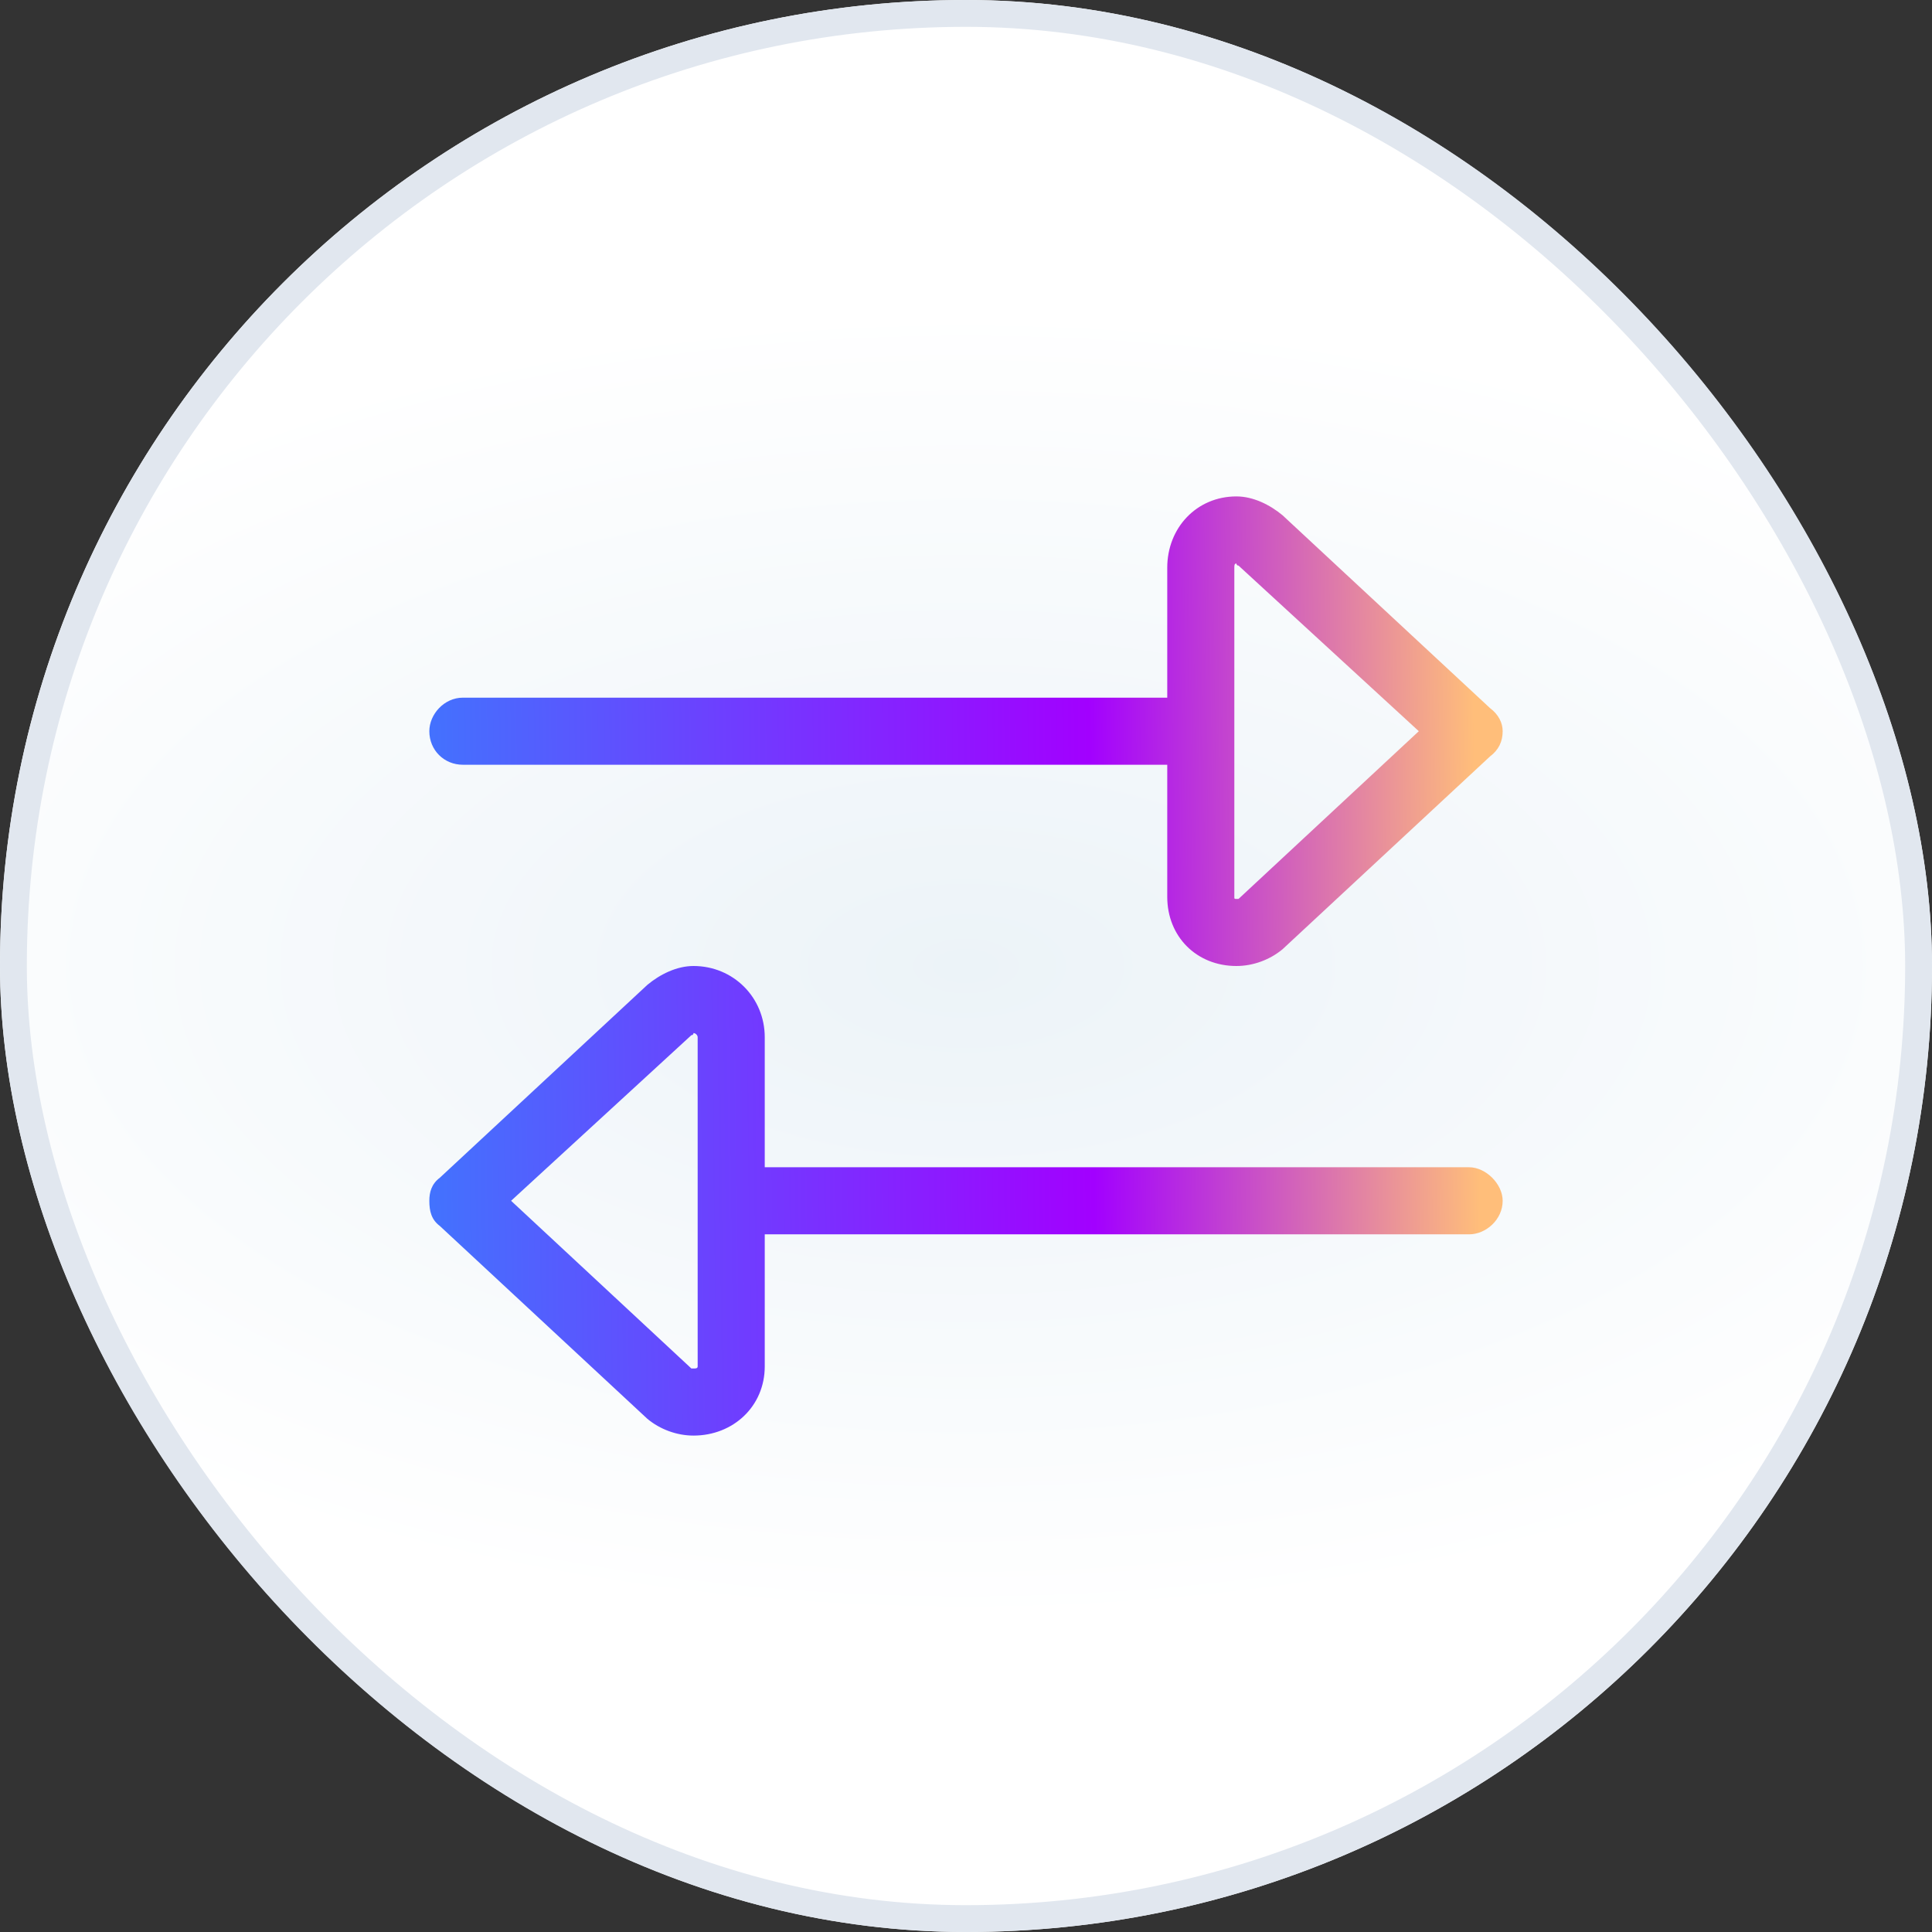
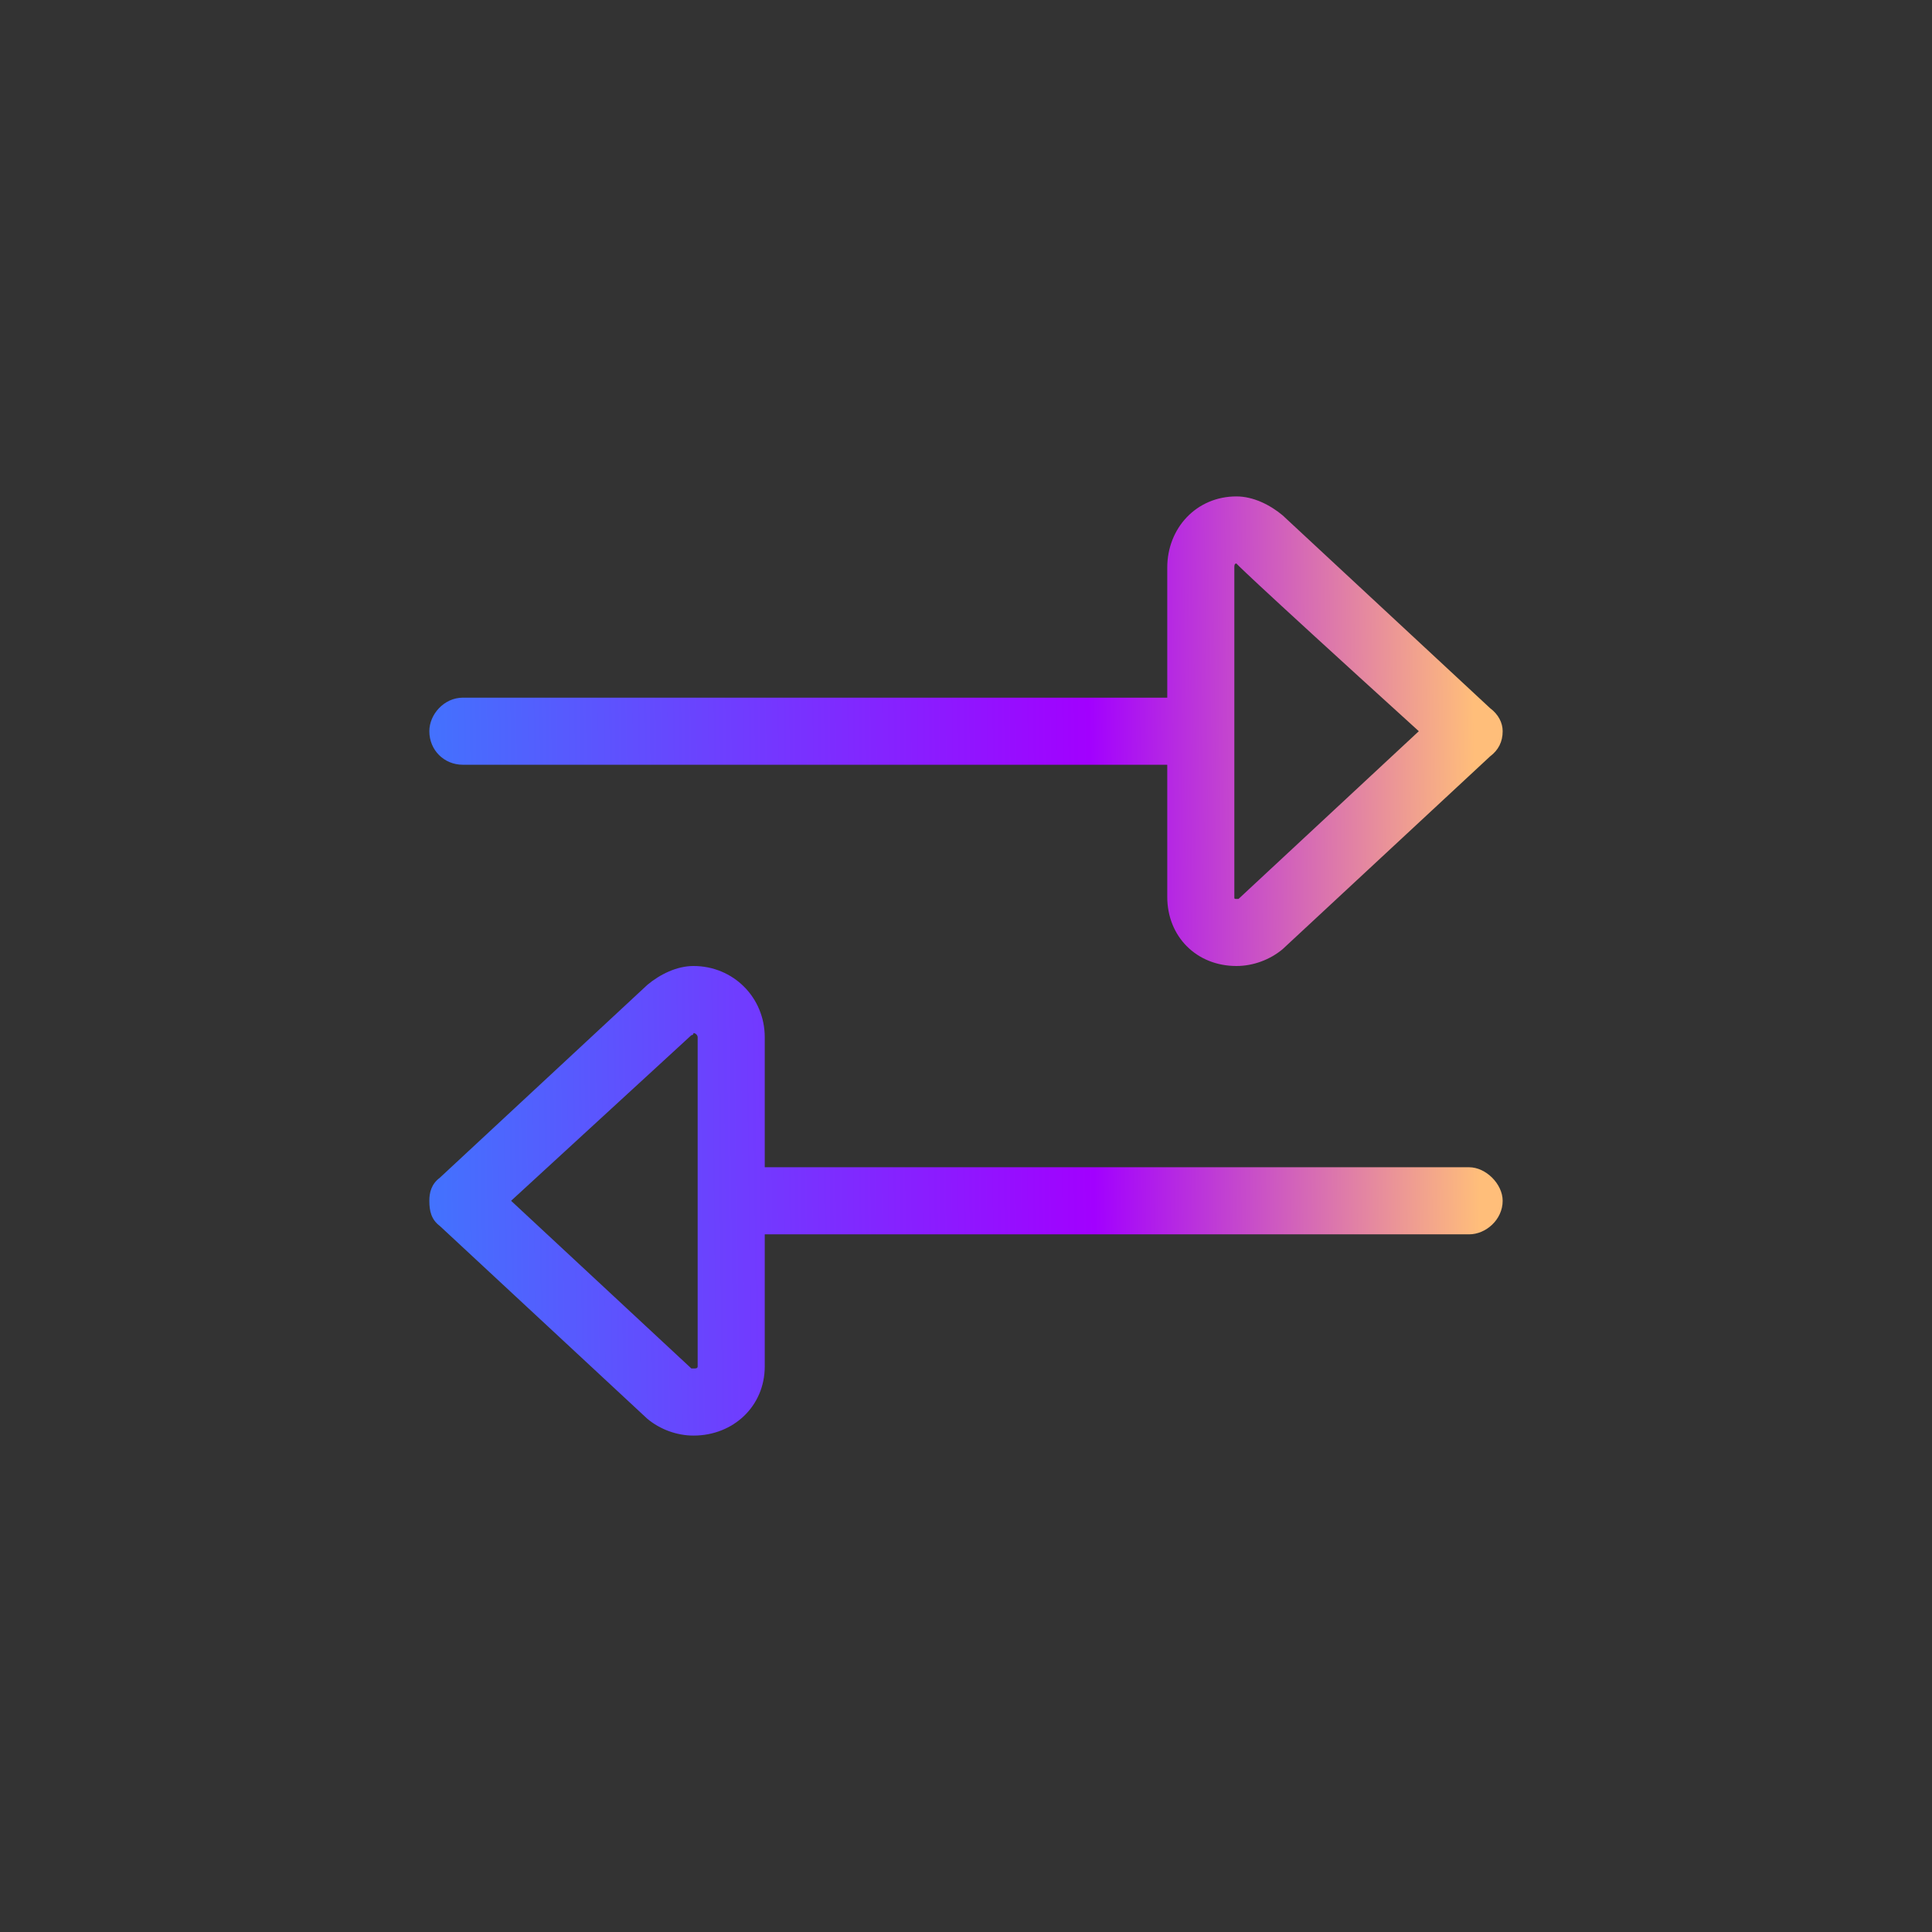
<svg xmlns="http://www.w3.org/2000/svg" width="72" height="72" viewBox="0 0 72 72" fill="none">
  <rect x="0" y="0" width="72" height="72" fill="#333333" stroke="none" />
-   <rect width="72" height="72" rx="36" fill="url(#paint0_radial_41097_18363)" />
-   <rect x="0.5" y="0.5" width="71" height="71" rx="35.5" stroke="#E1E7EF" />
  <g clip-path="url(#clip0_41097_18363)">
-     <path d="M43.5 33.422V28.5H17.25C16.547 28.5 16 27.953 16 27.25C16 26.625 16.547 26 17.25 26H43.5V21.156C43.5 19.672 44.594 18.5 46.078 18.5C46.703 18.5 47.328 18.812 47.797 19.203L55.531 26.391C55.844 26.625 56 26.938 56 27.25C56 27.641 55.844 27.953 55.531 28.188L47.797 35.375C47.328 35.766 46.703 36 46.078 36C44.594 36 43.5 34.906 43.5 33.422ZM46.078 33.5C46.078 33.5 46.078 33.5 46.156 33.5L52.875 27.25L46.156 21.078C46.078 21.078 46.078 21 46.078 21C46 21 46 21.078 46 21.156V33.422C46 33.5 46 33.5 46.078 33.5ZM25.844 53.5C25.219 53.5 24.594 53.266 24.125 52.875L16.391 45.688C16.078 45.453 16 45.141 16 44.75C16 44.438 16.078 44.125 16.391 43.891L24.125 36.703C24.594 36.312 25.219 36 25.844 36C27.328 36 28.5 37.172 28.5 38.656V43.5H54.75C55.375 43.5 56 44.125 56 44.75C56 45.453 55.375 46 54.75 46H28.5V50.922C28.5 52.406 27.328 53.5 25.844 53.5ZM26 50.922V38.656C26 38.578 25.922 38.5 25.844 38.5C25.844 38.5 25.844 38.578 25.766 38.578L19.047 44.75L25.766 51C25.844 51 25.844 51 25.844 51C25.922 51 26 51 26 50.922Z" fill="url(#paint1_linear_41097_18363)" />
+     <path d="M43.5 33.422V28.5H17.25C16.547 28.5 16 27.953 16 27.25C16 26.625 16.547 26 17.25 26H43.5V21.156C43.5 19.672 44.594 18.5 46.078 18.5C46.703 18.5 47.328 18.812 47.797 19.203L55.531 26.391C55.844 26.625 56 26.938 56 27.25C56 27.641 55.844 27.953 55.531 28.188L47.797 35.375C47.328 35.766 46.703 36 46.078 36C44.594 36 43.5 34.906 43.5 33.422ZM46.078 33.5C46.078 33.5 46.078 33.5 46.156 33.5L52.875 27.25C46.078 21.078 46.078 21 46.078 21C46 21 46 21.078 46 21.156V33.422C46 33.5 46 33.5 46.078 33.5ZM25.844 53.5C25.219 53.5 24.594 53.266 24.125 52.875L16.391 45.688C16.078 45.453 16 45.141 16 44.75C16 44.438 16.078 44.125 16.391 43.891L24.125 36.703C24.594 36.312 25.219 36 25.844 36C27.328 36 28.5 37.172 28.5 38.656V43.5H54.75C55.375 43.5 56 44.125 56 44.75C56 45.453 55.375 46 54.75 46H28.5V50.922C28.5 52.406 27.328 53.5 25.844 53.5ZM26 50.922V38.656C26 38.578 25.922 38.5 25.844 38.5C25.844 38.5 25.844 38.578 25.766 38.578L19.047 44.75L25.766 51C25.844 51 25.844 51 25.844 51C25.922 51 26 51 26 50.922Z" fill="url(#paint1_linear_41097_18363)" />
  </g>
  <defs>
    <radialGradient id="paint0_radial_41097_18363" cx="0" cy="0" r="1" gradientUnits="userSpaceOnUse" gradientTransform="translate(36 36) scale(47.52 24.48)">
      <stop stop-color="#ECF3F8" />
      <stop offset="1" stop-color="white" />
    </radialGradient>
    <linearGradient id="paint1_linear_41097_18363" x1="12" y1="12" x2="59.293" y2="11.428" gradientUnits="userSpaceOnUse">
      <stop offset="0.005" stop-color="#387FFE" />
      <stop offset="0.019" stop-color="#387FFE" />
      <stop offset="0.6" stop-color="#A200FF" />
      <stop offset="0.904" stop-color="#FFBE7A" />
    </linearGradient>
    <clipPath id="clip0_41097_18363">
      <rect x="12" y="12" width="48" height="48" rx="8" fill="white" />
    </clipPath>
  </defs>
</svg>